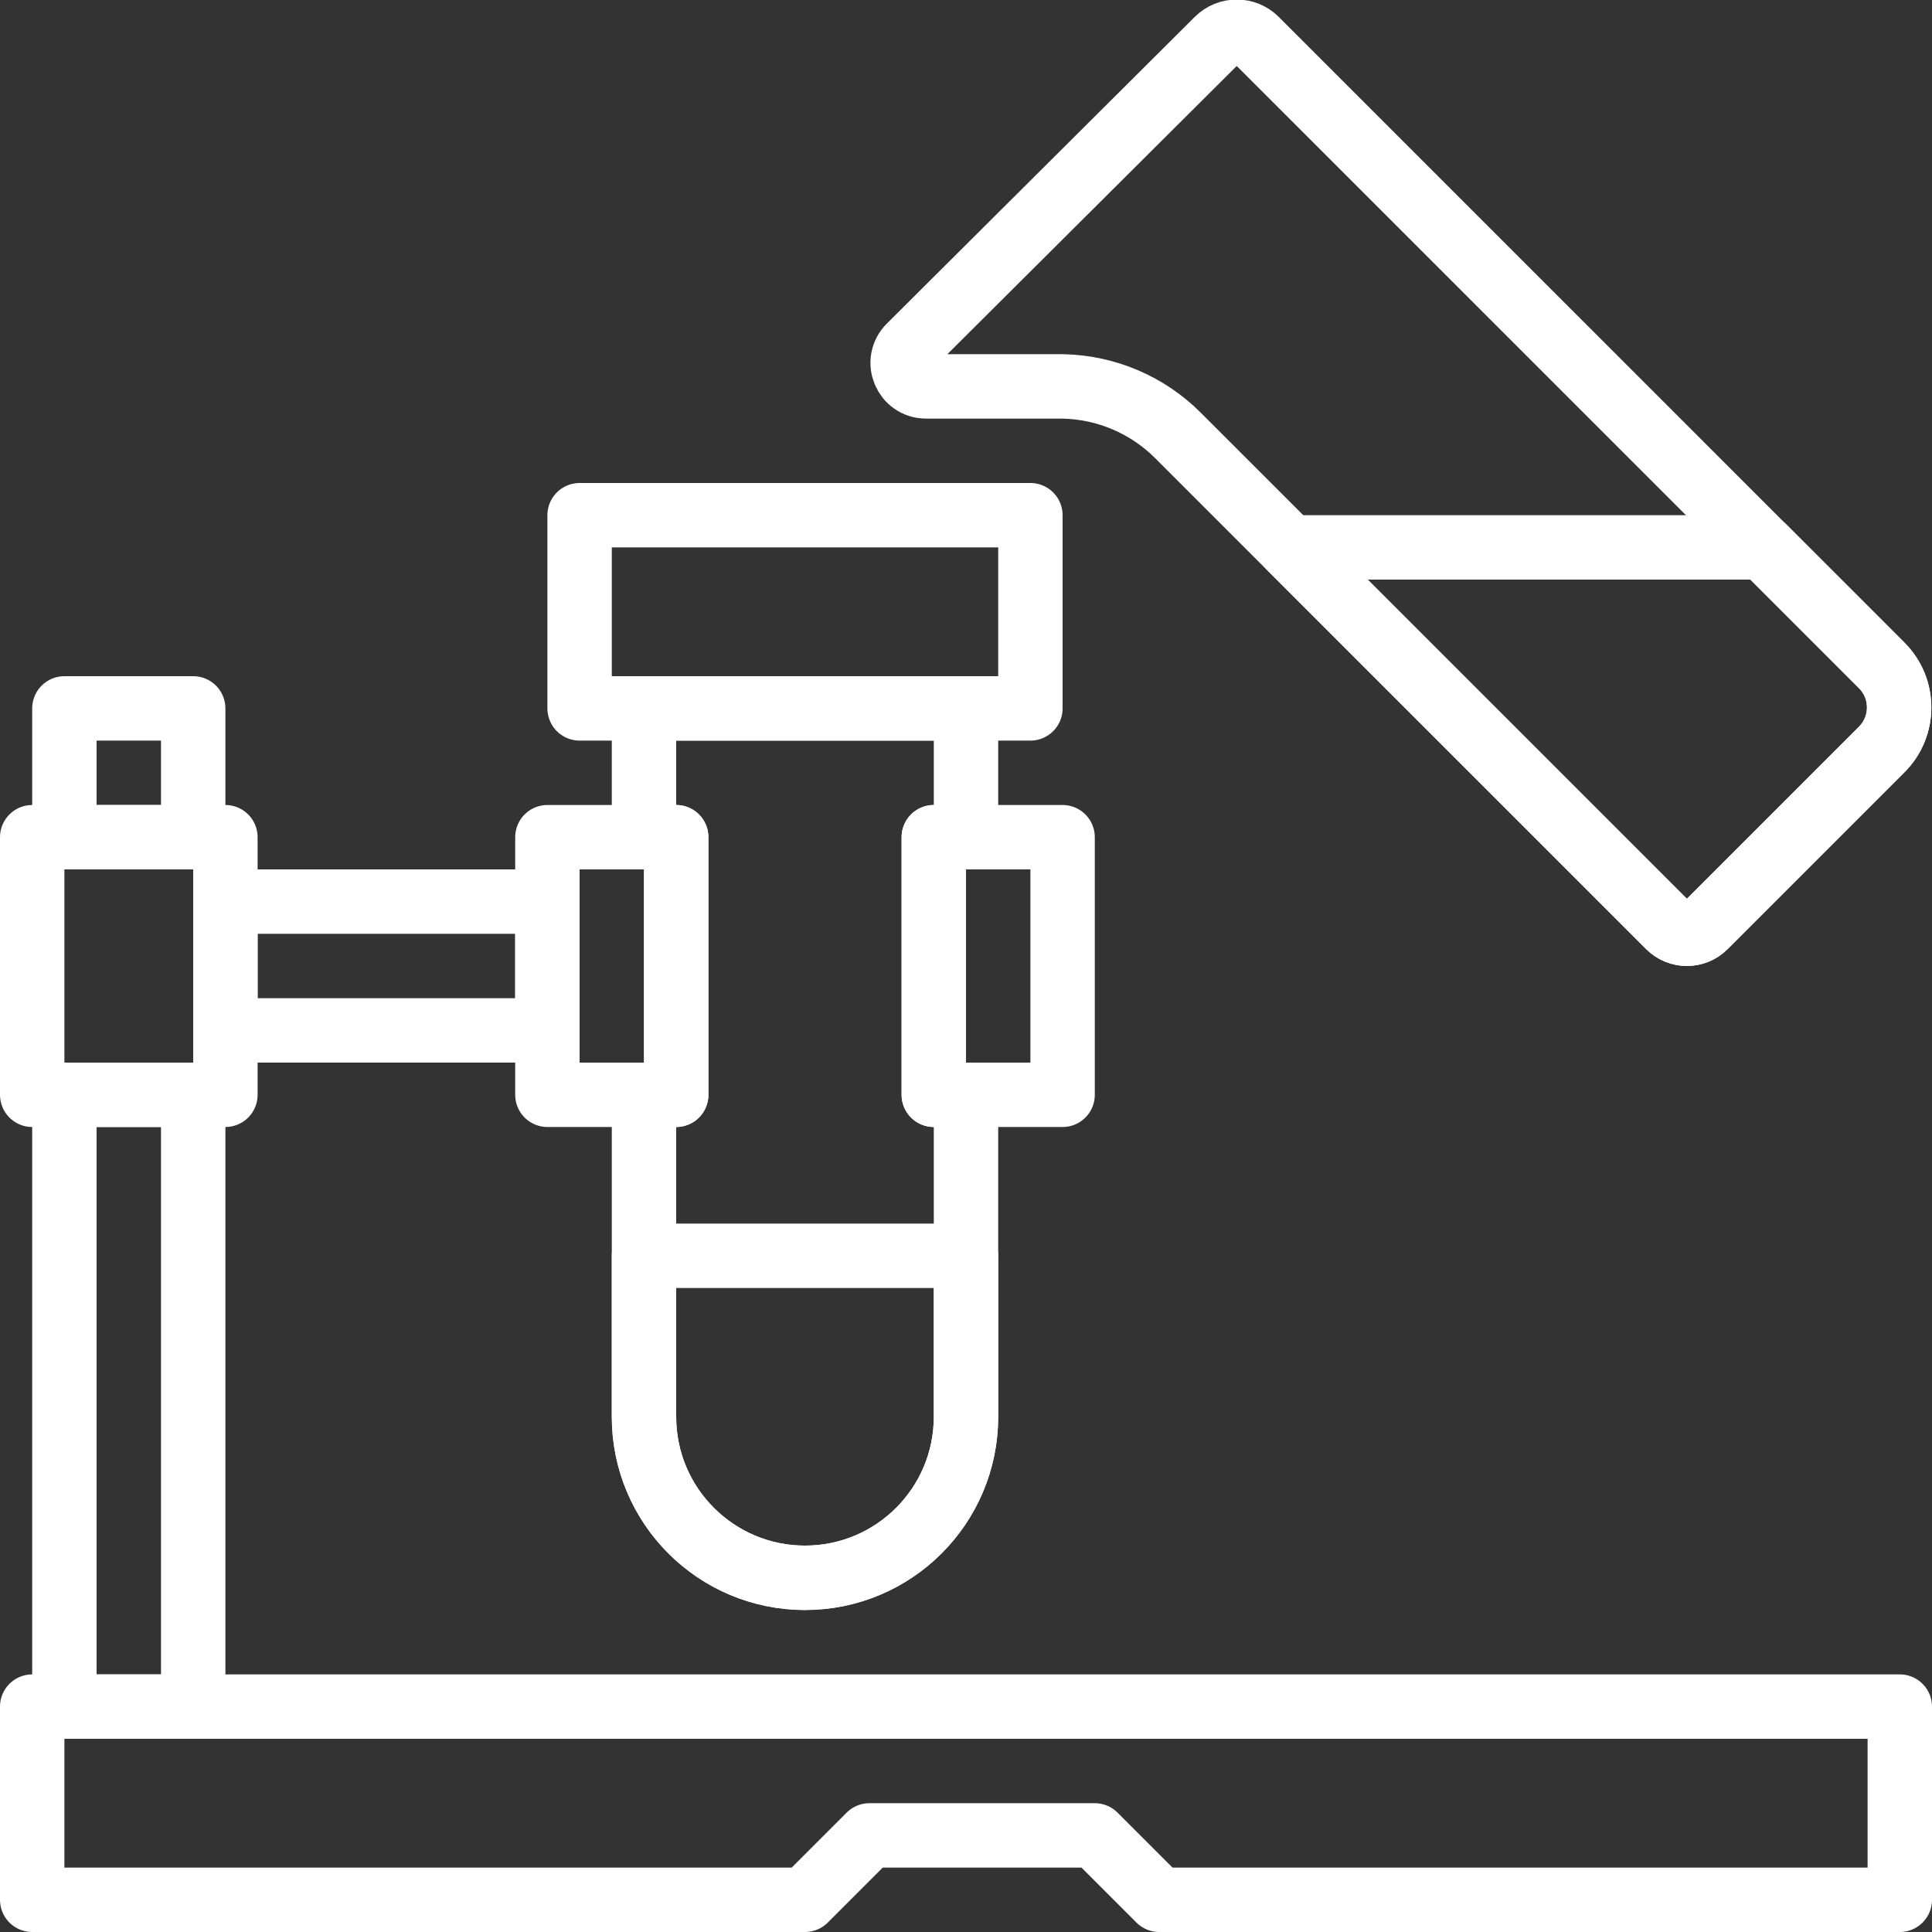
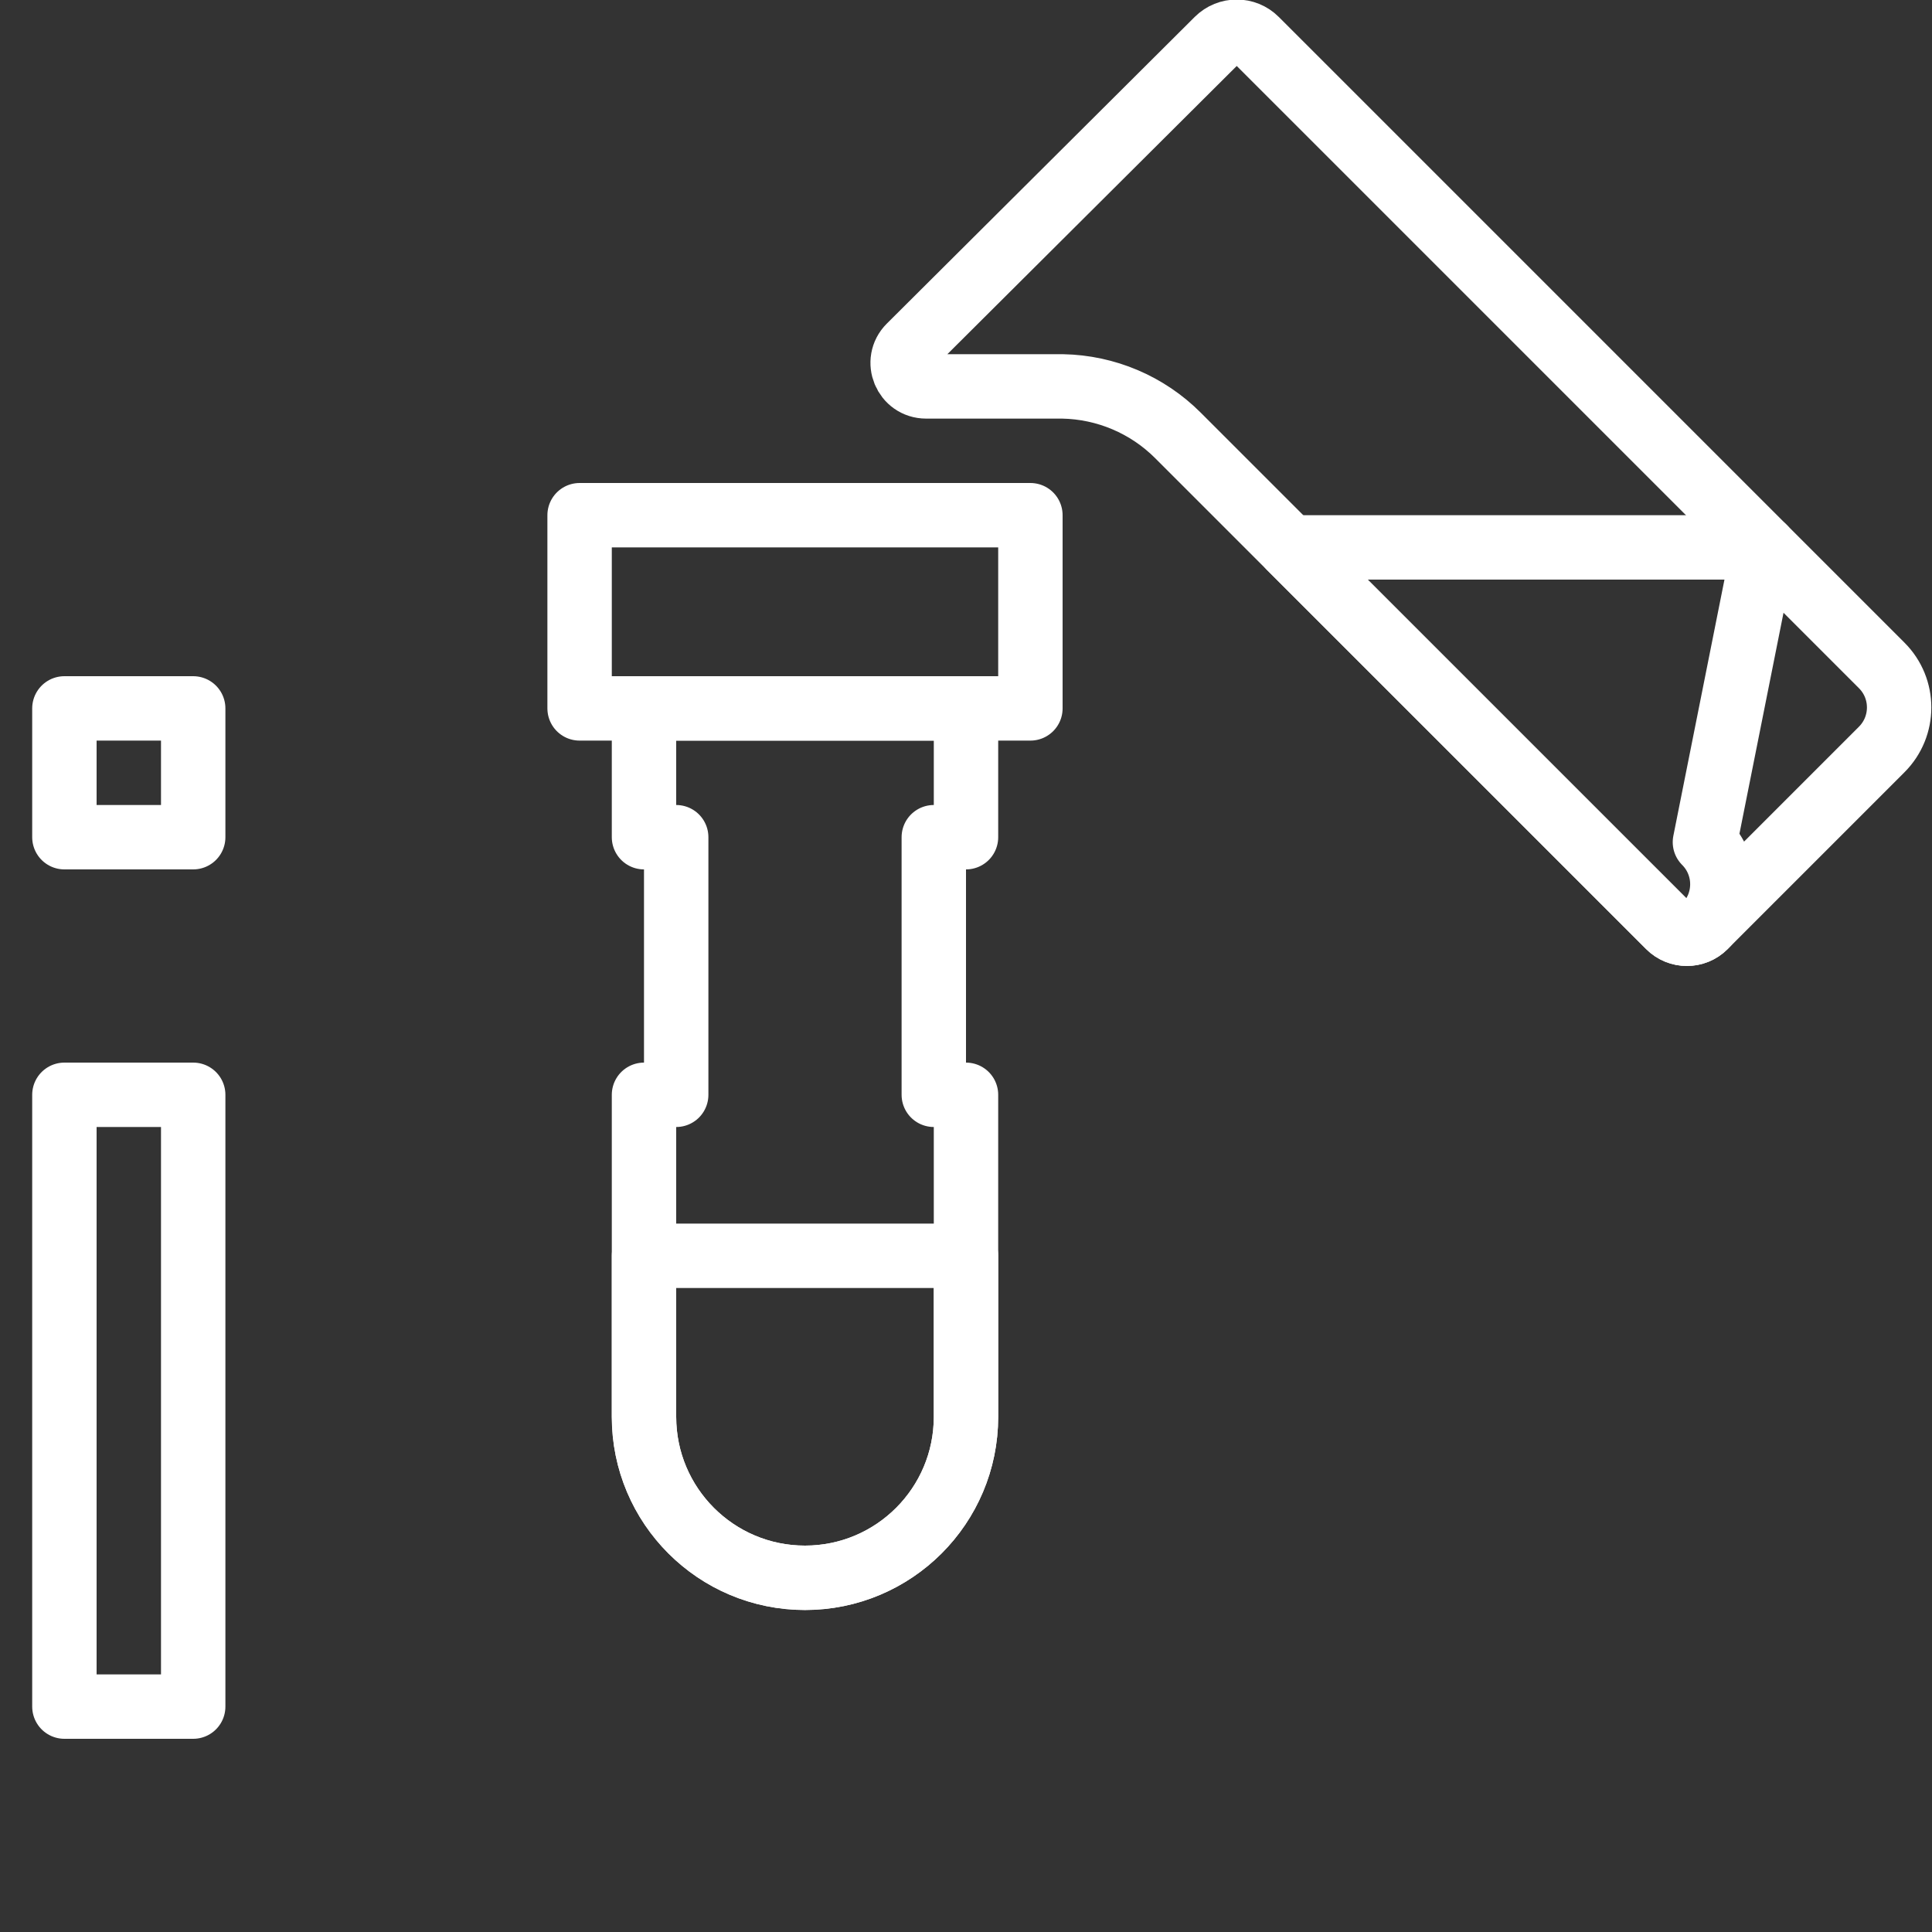
<svg xmlns="http://www.w3.org/2000/svg" version="1.1" id="Layer_1" x="0px" y="0px" width="60px" height="60px" viewBox="0 0 60 60" enable-background="new 0 0 60 60" xml:space="preserve">
  <rect x="0" y="0" width="60" height="60" fill="#333333" stroke="none" />
  <title>74 -Laboratory Sample- (Outline)</title>
  <desc>Created with Sketch.</desc>
  <g id="Page-1">
    <g id="Icons" transform="translate(-480, -1220)">
      <g id="_x37_4--Laboratory-Sample--_x28_Outline_x29_" transform="translate(481, 1220)">
        <polygon id="Stroke-875" fill="none" stroke="#FFFFFF" stroke-width="2" stroke-linecap="round" stroke-linejoin="round" points="     17,22 31,22 31,16 17,16    " />
        <path id="Stroke-876" fill="none" stroke="#FFFFFF" stroke-width="2" stroke-linecap="round" stroke-linejoin="round" d="M19,39     v5c0,2.762,2.239,5,5,5s5-2.238,5-5v-5H19L19,39z" />
-         <polygon id="Stroke-877" fill="none" stroke="#FFFFFF" stroke-width="2" stroke-linecap="round" stroke-linejoin="round" points="     0,34 6,34 6,26 0,26    " />
        <polygon id="Stroke-878" fill="none" stroke="#FFFFFF" stroke-width="2" stroke-linecap="round" stroke-linejoin="round" points="     1,26 5,26 5,22 1,22    " />
        <polygon id="Stroke-879" fill="none" stroke="#FFFFFF" stroke-width="2" stroke-linecap="round" stroke-linejoin="round" points="     1,53 5,53 5,34 1,34    " />
-         <polygon id="Stroke-880" fill="none" stroke="#FFFFFF" stroke-width="2" stroke-linecap="round" stroke-linejoin="round" points="     6,32 16,32 16,28 6,28    " />
-         <polygon id="Stroke-881" fill="none" stroke="#FFFFFF" stroke-width="2" stroke-linecap="round" stroke-linejoin="round" points="     16,34 20,34 20,26 16,26    " />
-         <polygon id="Stroke-882" fill="none" stroke="#FFFFFF" stroke-width="2" stroke-linecap="round" stroke-linejoin="round" points="     28,34 32,34 32,26 28,26    " />
-         <polygon id="Stroke-883" fill="none" stroke="#FFFFFF" stroke-width="2" stroke-linecap="round" stroke-linejoin="round" points="     58,59 35,59 33,57 26,57 24,59 0,59 0,53 58,53    " />
        <path id="Stroke-884" fill="none" stroke="#FFFFFF" stroke-width="2" stroke-linecap="round" stroke-linejoin="round" d="M28,34     v-8h1v-4H19v4h1v8h-1v10c0,2.762,2.239,5,5,5s5-2.238,5-5V34H28L28,34z" />
        <path id="Stroke-1012" fill="none" stroke="#FFFFFF" stroke-width="2" stroke-linecap="round" stroke-linejoin="round" d="     M27.248,10.757C26.788,11.215,27.113,12,27.761,12H32c1.347,0.025,2.631,0.57,3.583,1.523l15.245,15.244     c0.309,0.31,0.811,0.31,1.119,0l5.49-5.49c0.723-0.722,0.723-1.892,0-2.613L42.191,5.417L39.984,3.21l-1.978-1.977     c-0.33-0.33-0.864-0.33-1.196,0L27.248,10.757L27.248,10.757z" />
-         <path id="Stroke-1013" fill="none" stroke="#FFFFFF" stroke-width="2" stroke-linecap="round" stroke-linejoin="round" d="     M50.828,28.767c0.309,0.31,0.811,0.31,1.12,0l5.49-5.49c0.722-0.722,0.722-1.892,0-2.613L53.774,17H39.061L50.828,28.767     L50.828,28.767z" />
+         <path id="Stroke-1013" fill="none" stroke="#FFFFFF" stroke-width="2" stroke-linecap="round" stroke-linejoin="round" d="     M50.828,28.767c0.309,0.31,0.811,0.31,1.12,0c0.722-0.722,0.722-1.892,0-2.613L53.774,17H39.061L50.828,28.767     L50.828,28.767z" />
      </g>
    </g>
  </g>
</svg>